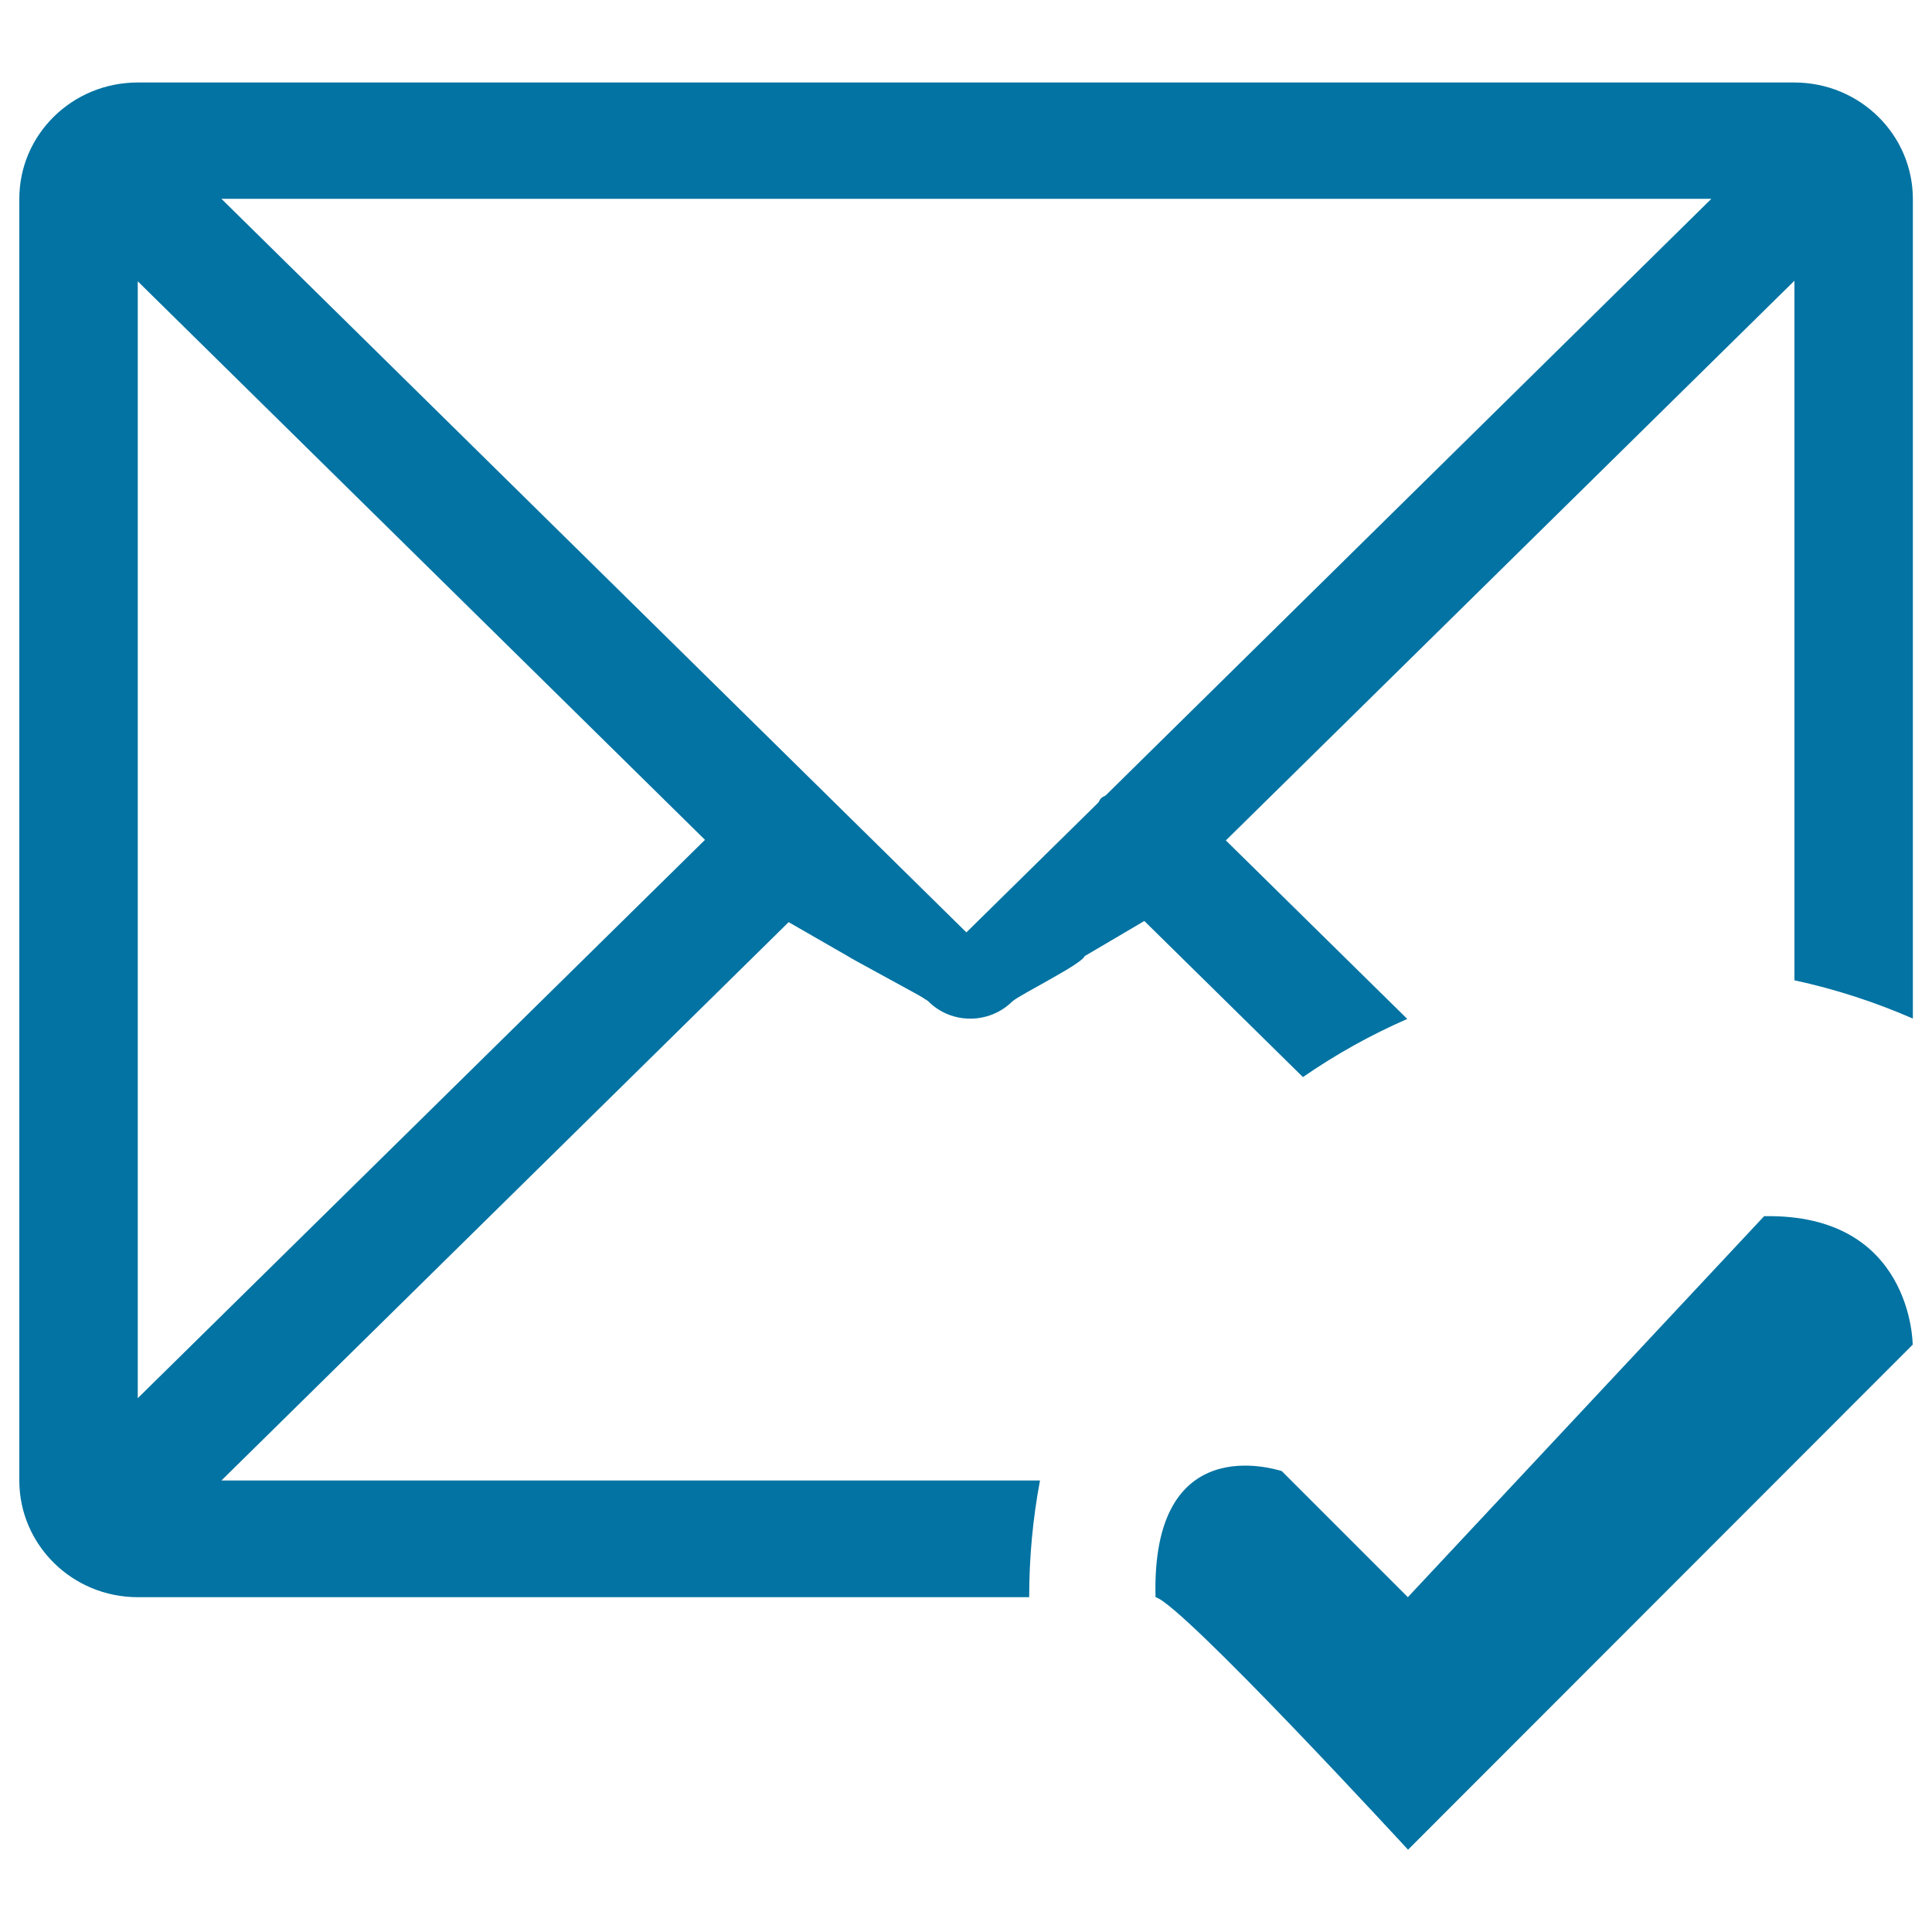
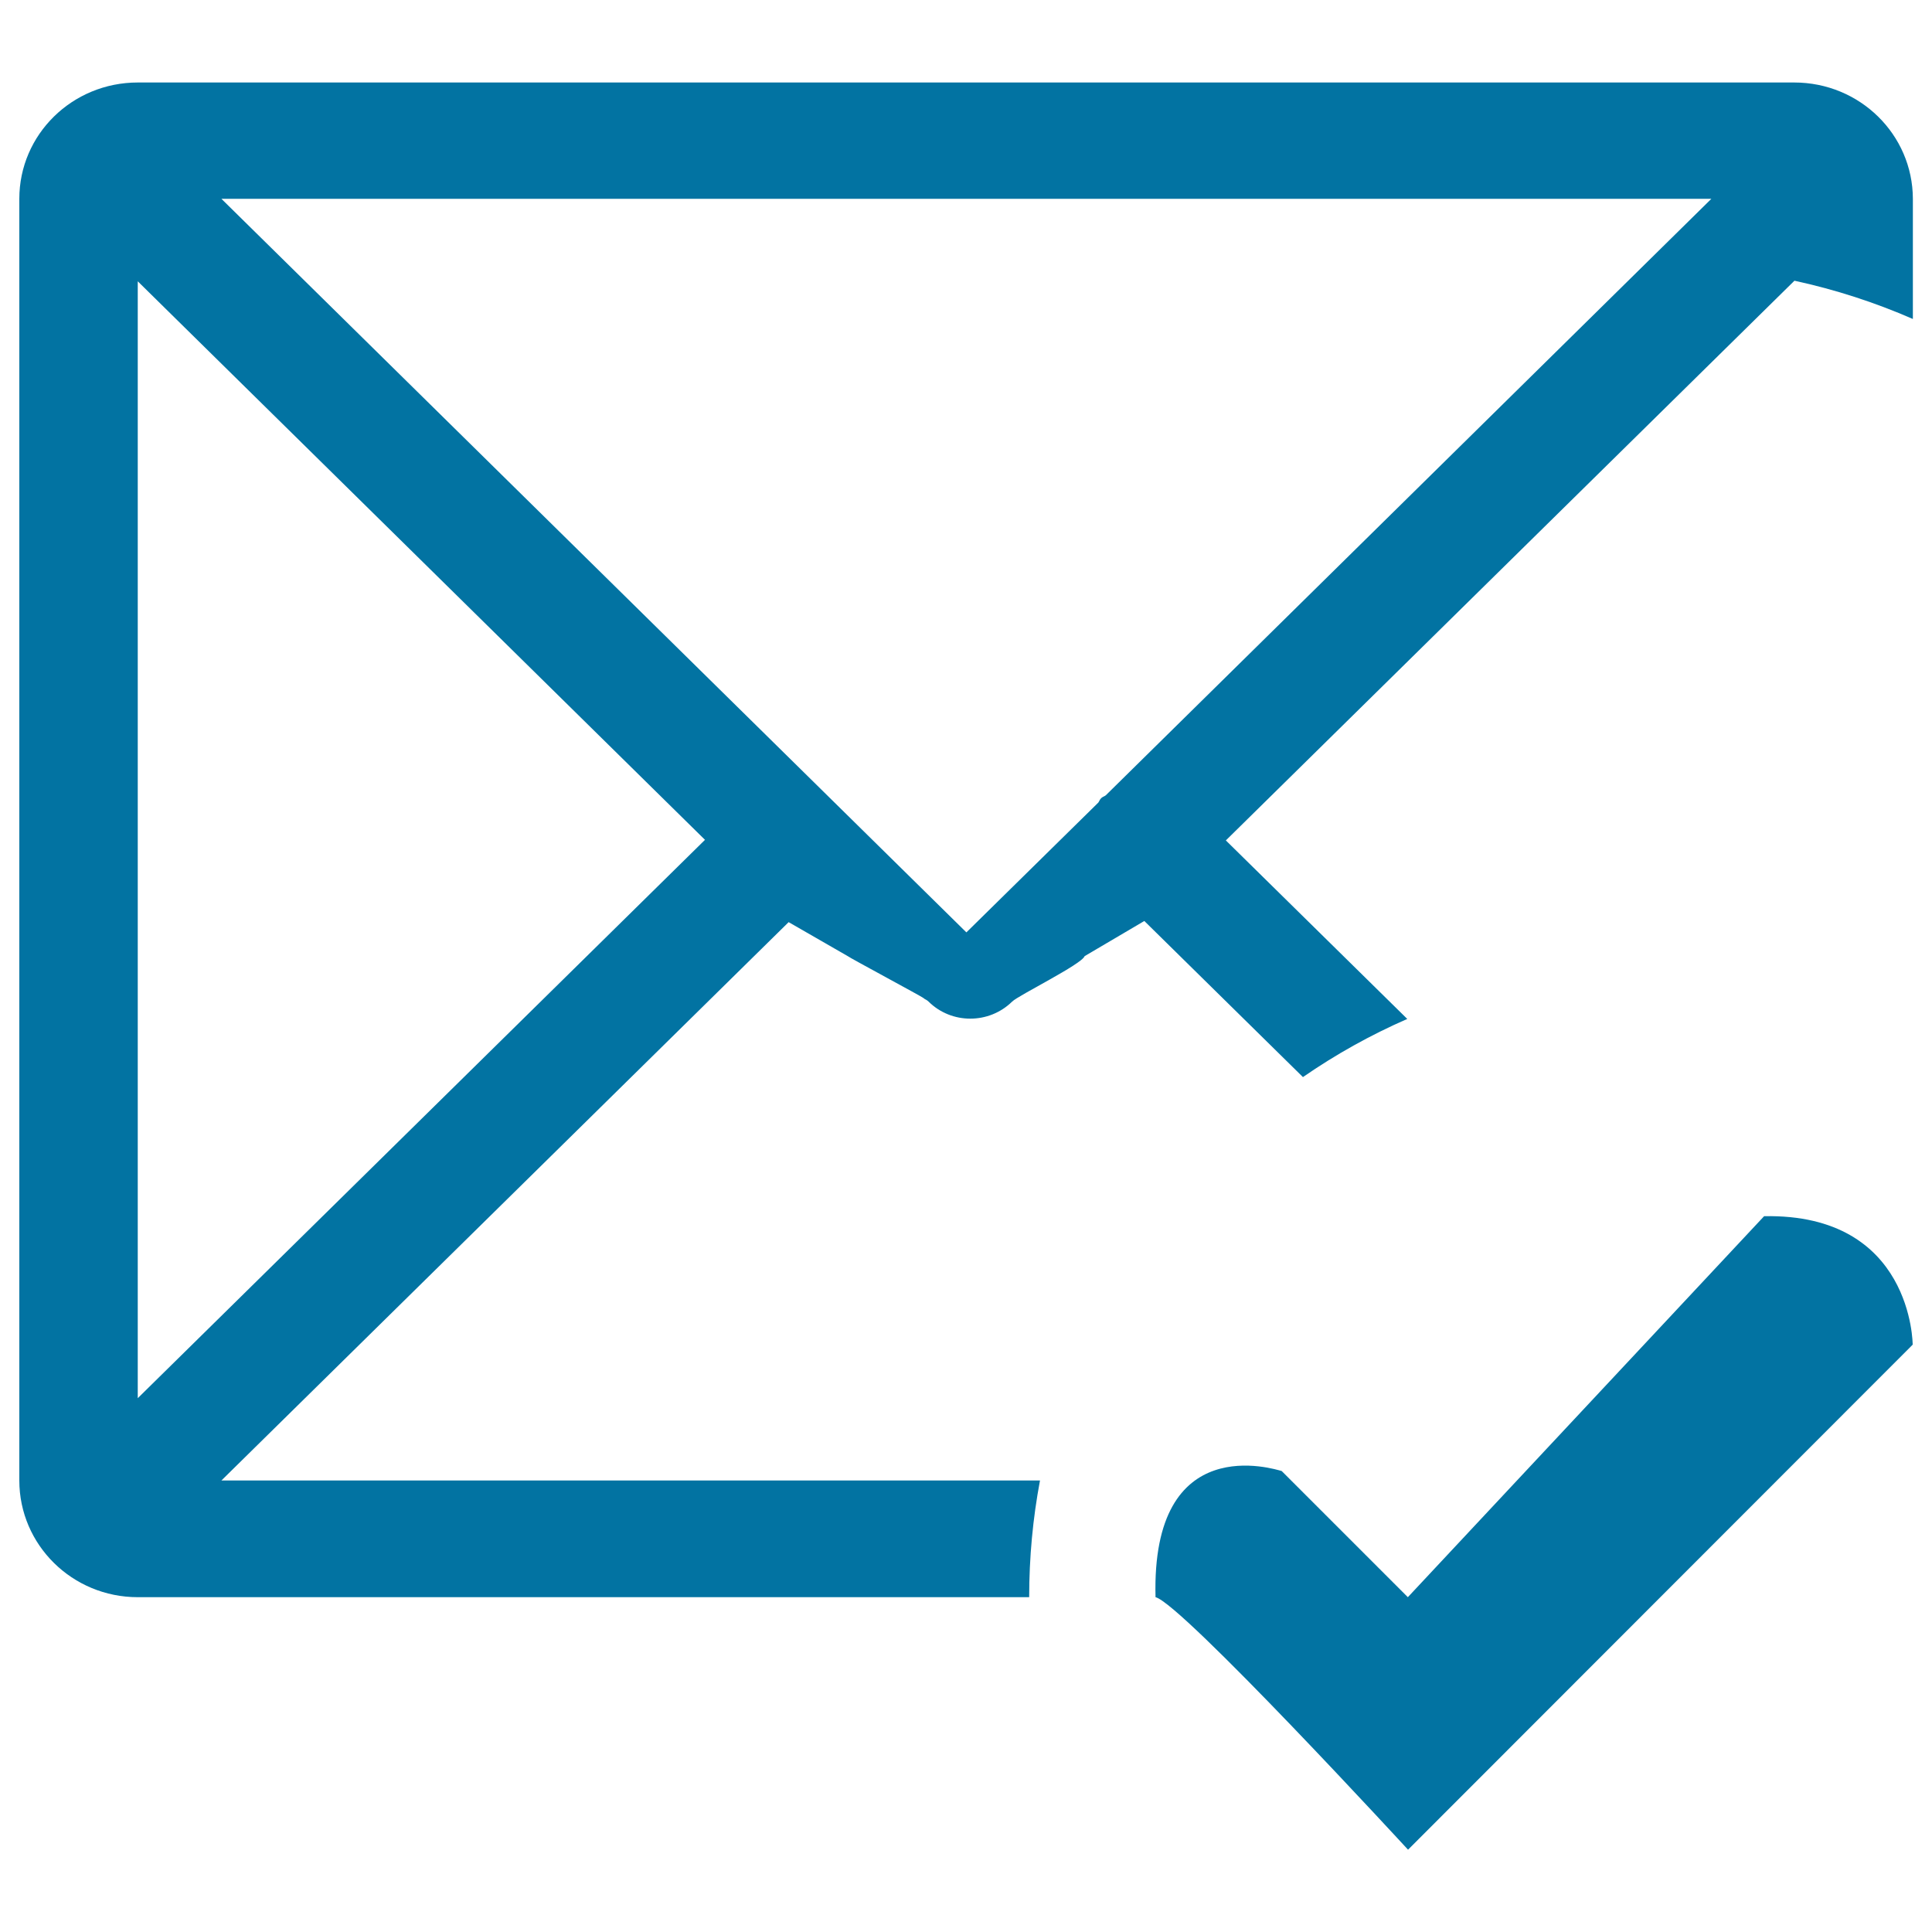
<svg xmlns="http://www.w3.org/2000/svg" viewBox="0 0 1000 1000" style="fill:#0273a2">
  <title>Has Been Sent SVG icon</title>
-   <path d="M928.7,42.7H71.3C37.4,42.7,10,69.6,10,102.9v663.4c0,33.3,27.4,60.4,61.3,60.4h461.4c0-20.6,1.9-40.8,5.6-60.4H114.6l293.6-289l30.6,17.6c0.5,0.6,38.7,21.1,39.2,21.7c0.6,0.6,1.4,0.8,2,1.3l0.6,0.5c11.9,11.8,31.3,11.8,43.3,0c3.4-3.3,36-19.3,37.5-23.5l30.9-18.2l82.1,80.8c16.9-11.7,35-21.8,54-30.1L634.5,435l294.3-289.7v362.1c21.3,4.6,41.8,11.3,61.3,19.8V102.9C990,69.6,962.6,42.7,928.7,42.7z M71.3,723.7V145.6l293.6,289.1L71.3,723.7z M572.4,411.6c-0.7,0.6-1.7,0.8-2.4,1.5c-0.7,0.6-1,1.6-1.5,2.3l-68.3,67.2L114.6,102.9h771.2L572.4,411.6z M913.1,629.5L728.7,826.7l-65.3-65.3c-3.4-0.9-67.6-21.7-65.3,65.3c13.5,3.3,130.7,130.7,130.7,130.7L990,696C990,696,990,628,913.1,629.5z" />
+   <path d="M928.7,42.7H71.3C37.4,42.7,10,69.6,10,102.9v663.4c0,33.3,27.4,60.4,61.3,60.4h461.4c0-20.6,1.9-40.8,5.6-60.4H114.6l293.6-289l30.6,17.6c0.5,0.6,38.7,21.1,39.2,21.7c0.6,0.6,1.4,0.8,2,1.3l0.6,0.5c11.9,11.8,31.3,11.8,43.3,0c3.4-3.3,36-19.3,37.5-23.5l30.9-18.2l82.1,80.8c16.9-11.7,35-21.8,54-30.1L634.5,435l294.3-289.7c21.3,4.6,41.8,11.3,61.3,19.8V102.9C990,69.6,962.6,42.7,928.7,42.7z M71.3,723.7V145.6l293.6,289.1L71.3,723.7z M572.4,411.6c-0.7,0.6-1.7,0.8-2.4,1.5c-0.7,0.6-1,1.6-1.5,2.3l-68.3,67.2L114.6,102.9h771.2L572.4,411.6z M913.1,629.5L728.7,826.7l-65.3-65.3c-3.4-0.9-67.6-21.7-65.3,65.3c13.5,3.3,130.7,130.7,130.7,130.7L990,696C990,696,990,628,913.1,629.5z" />
</svg>